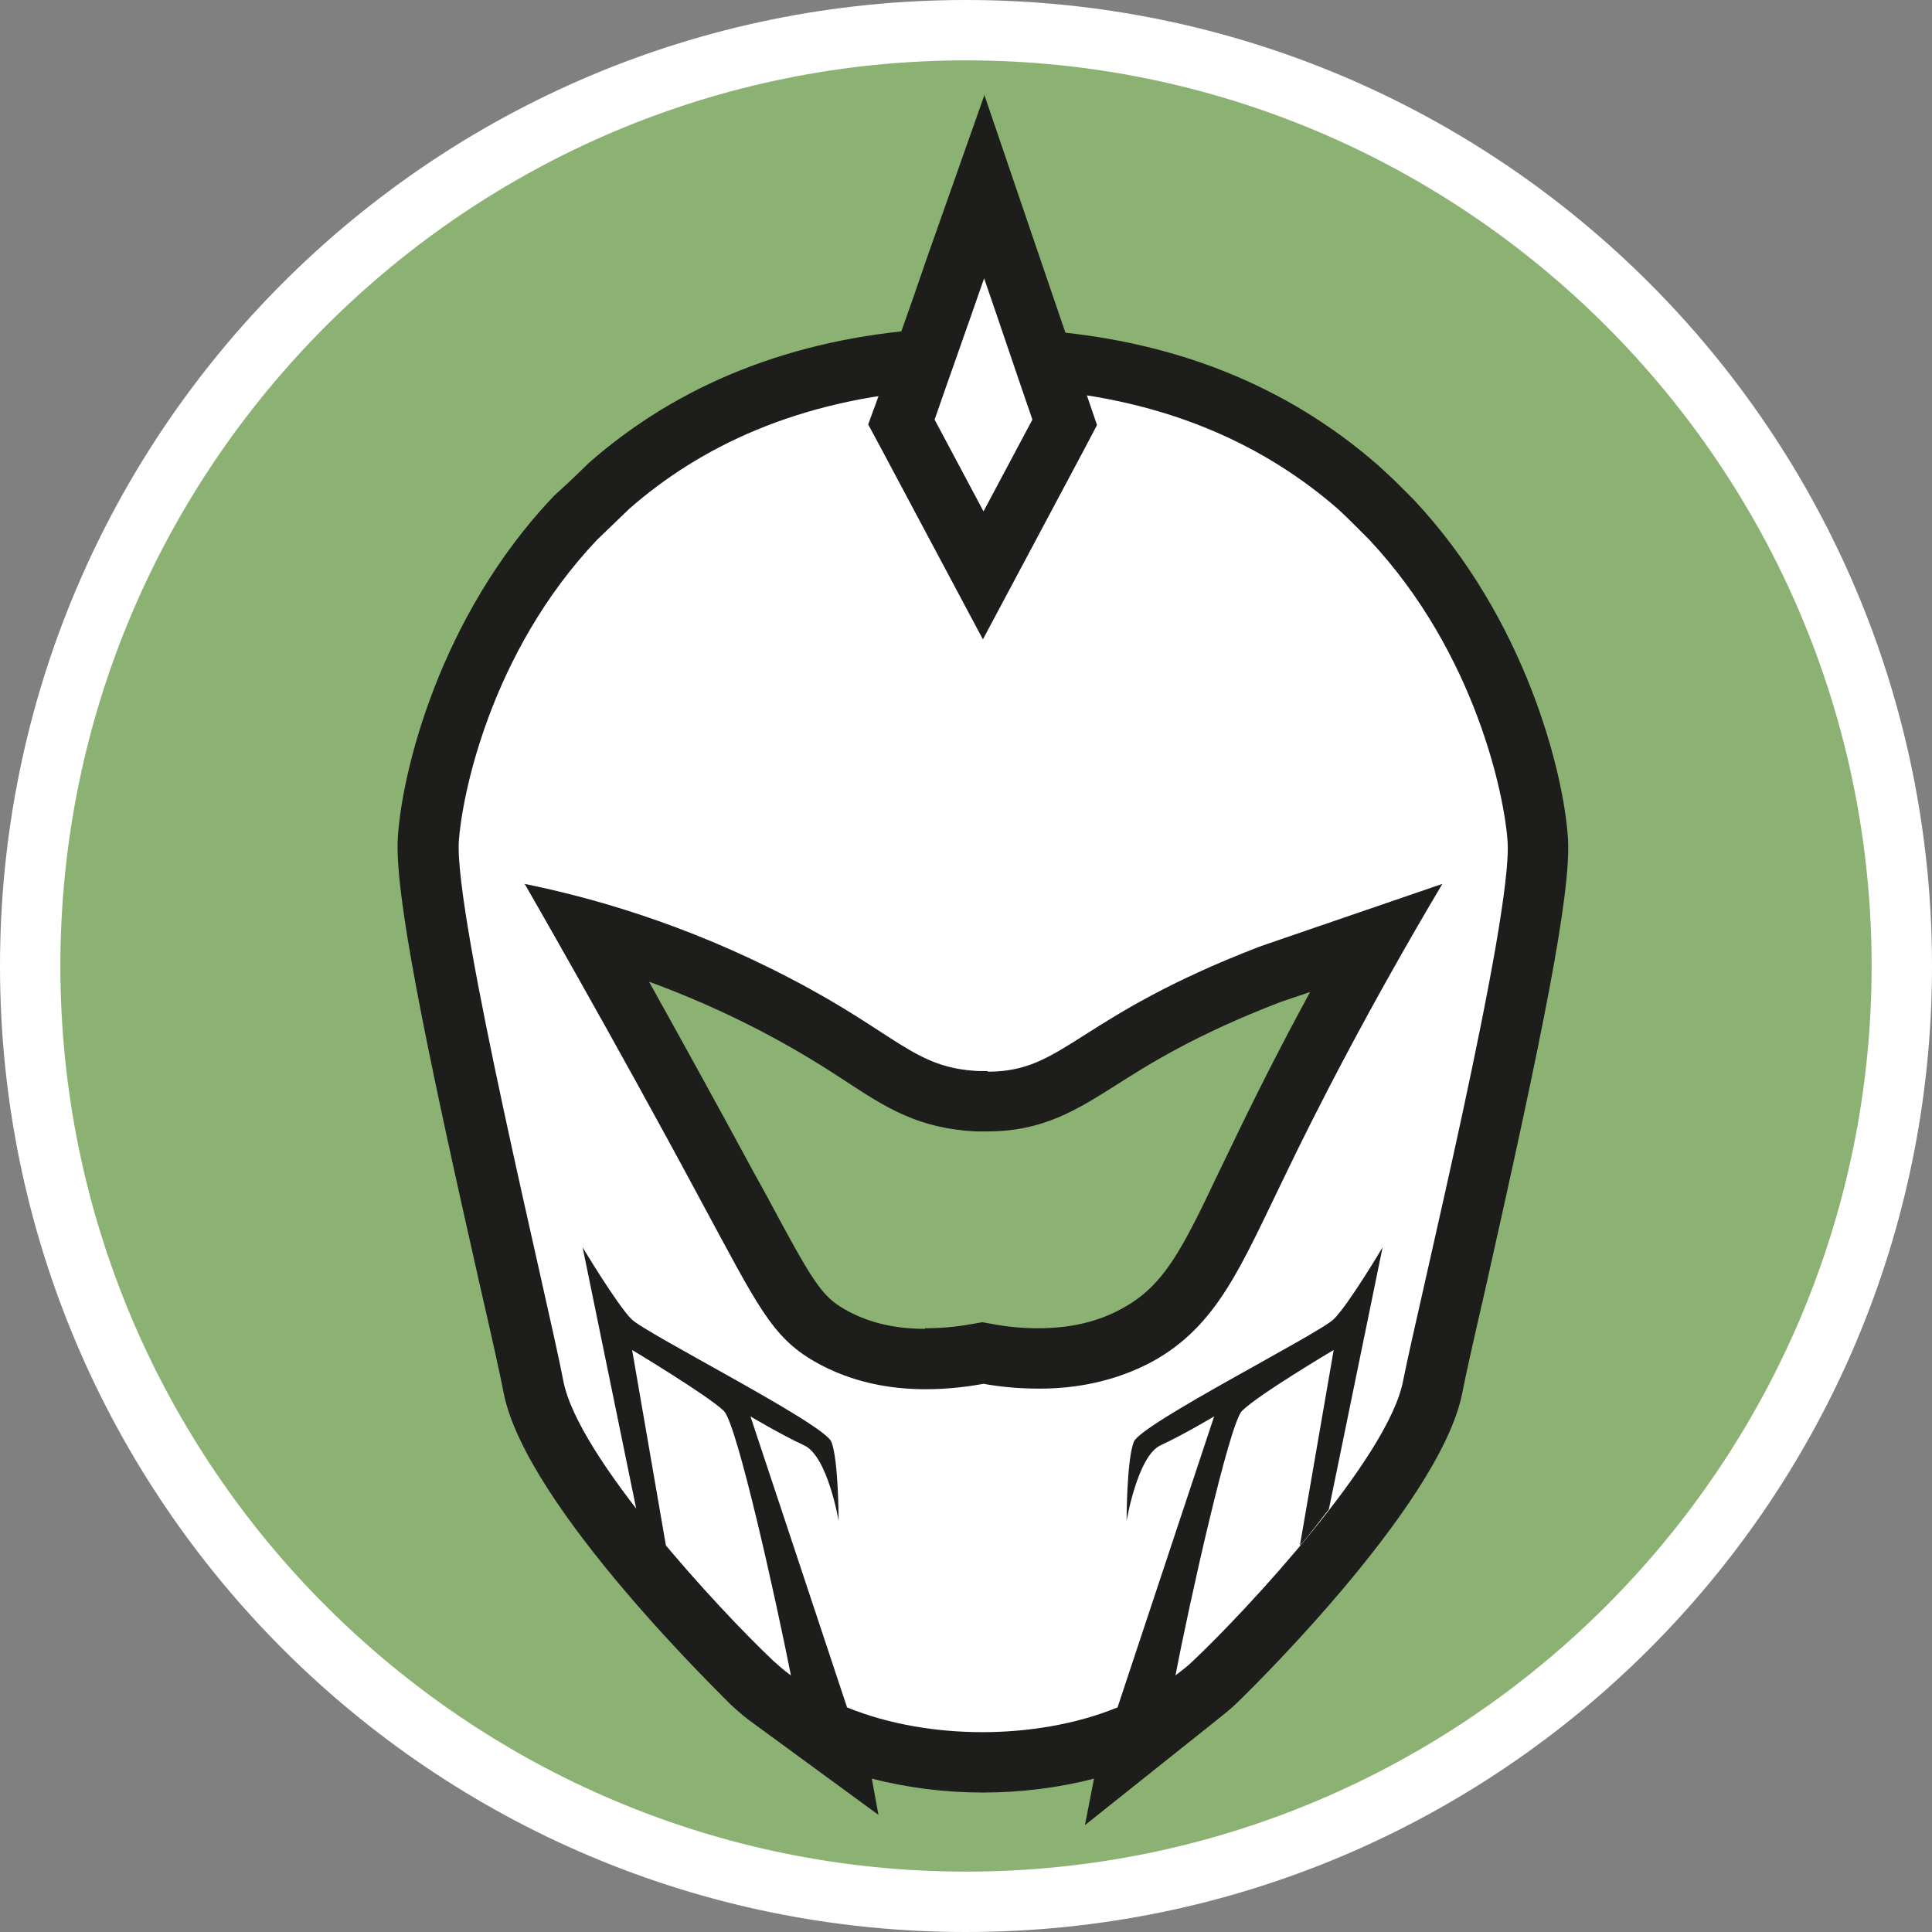
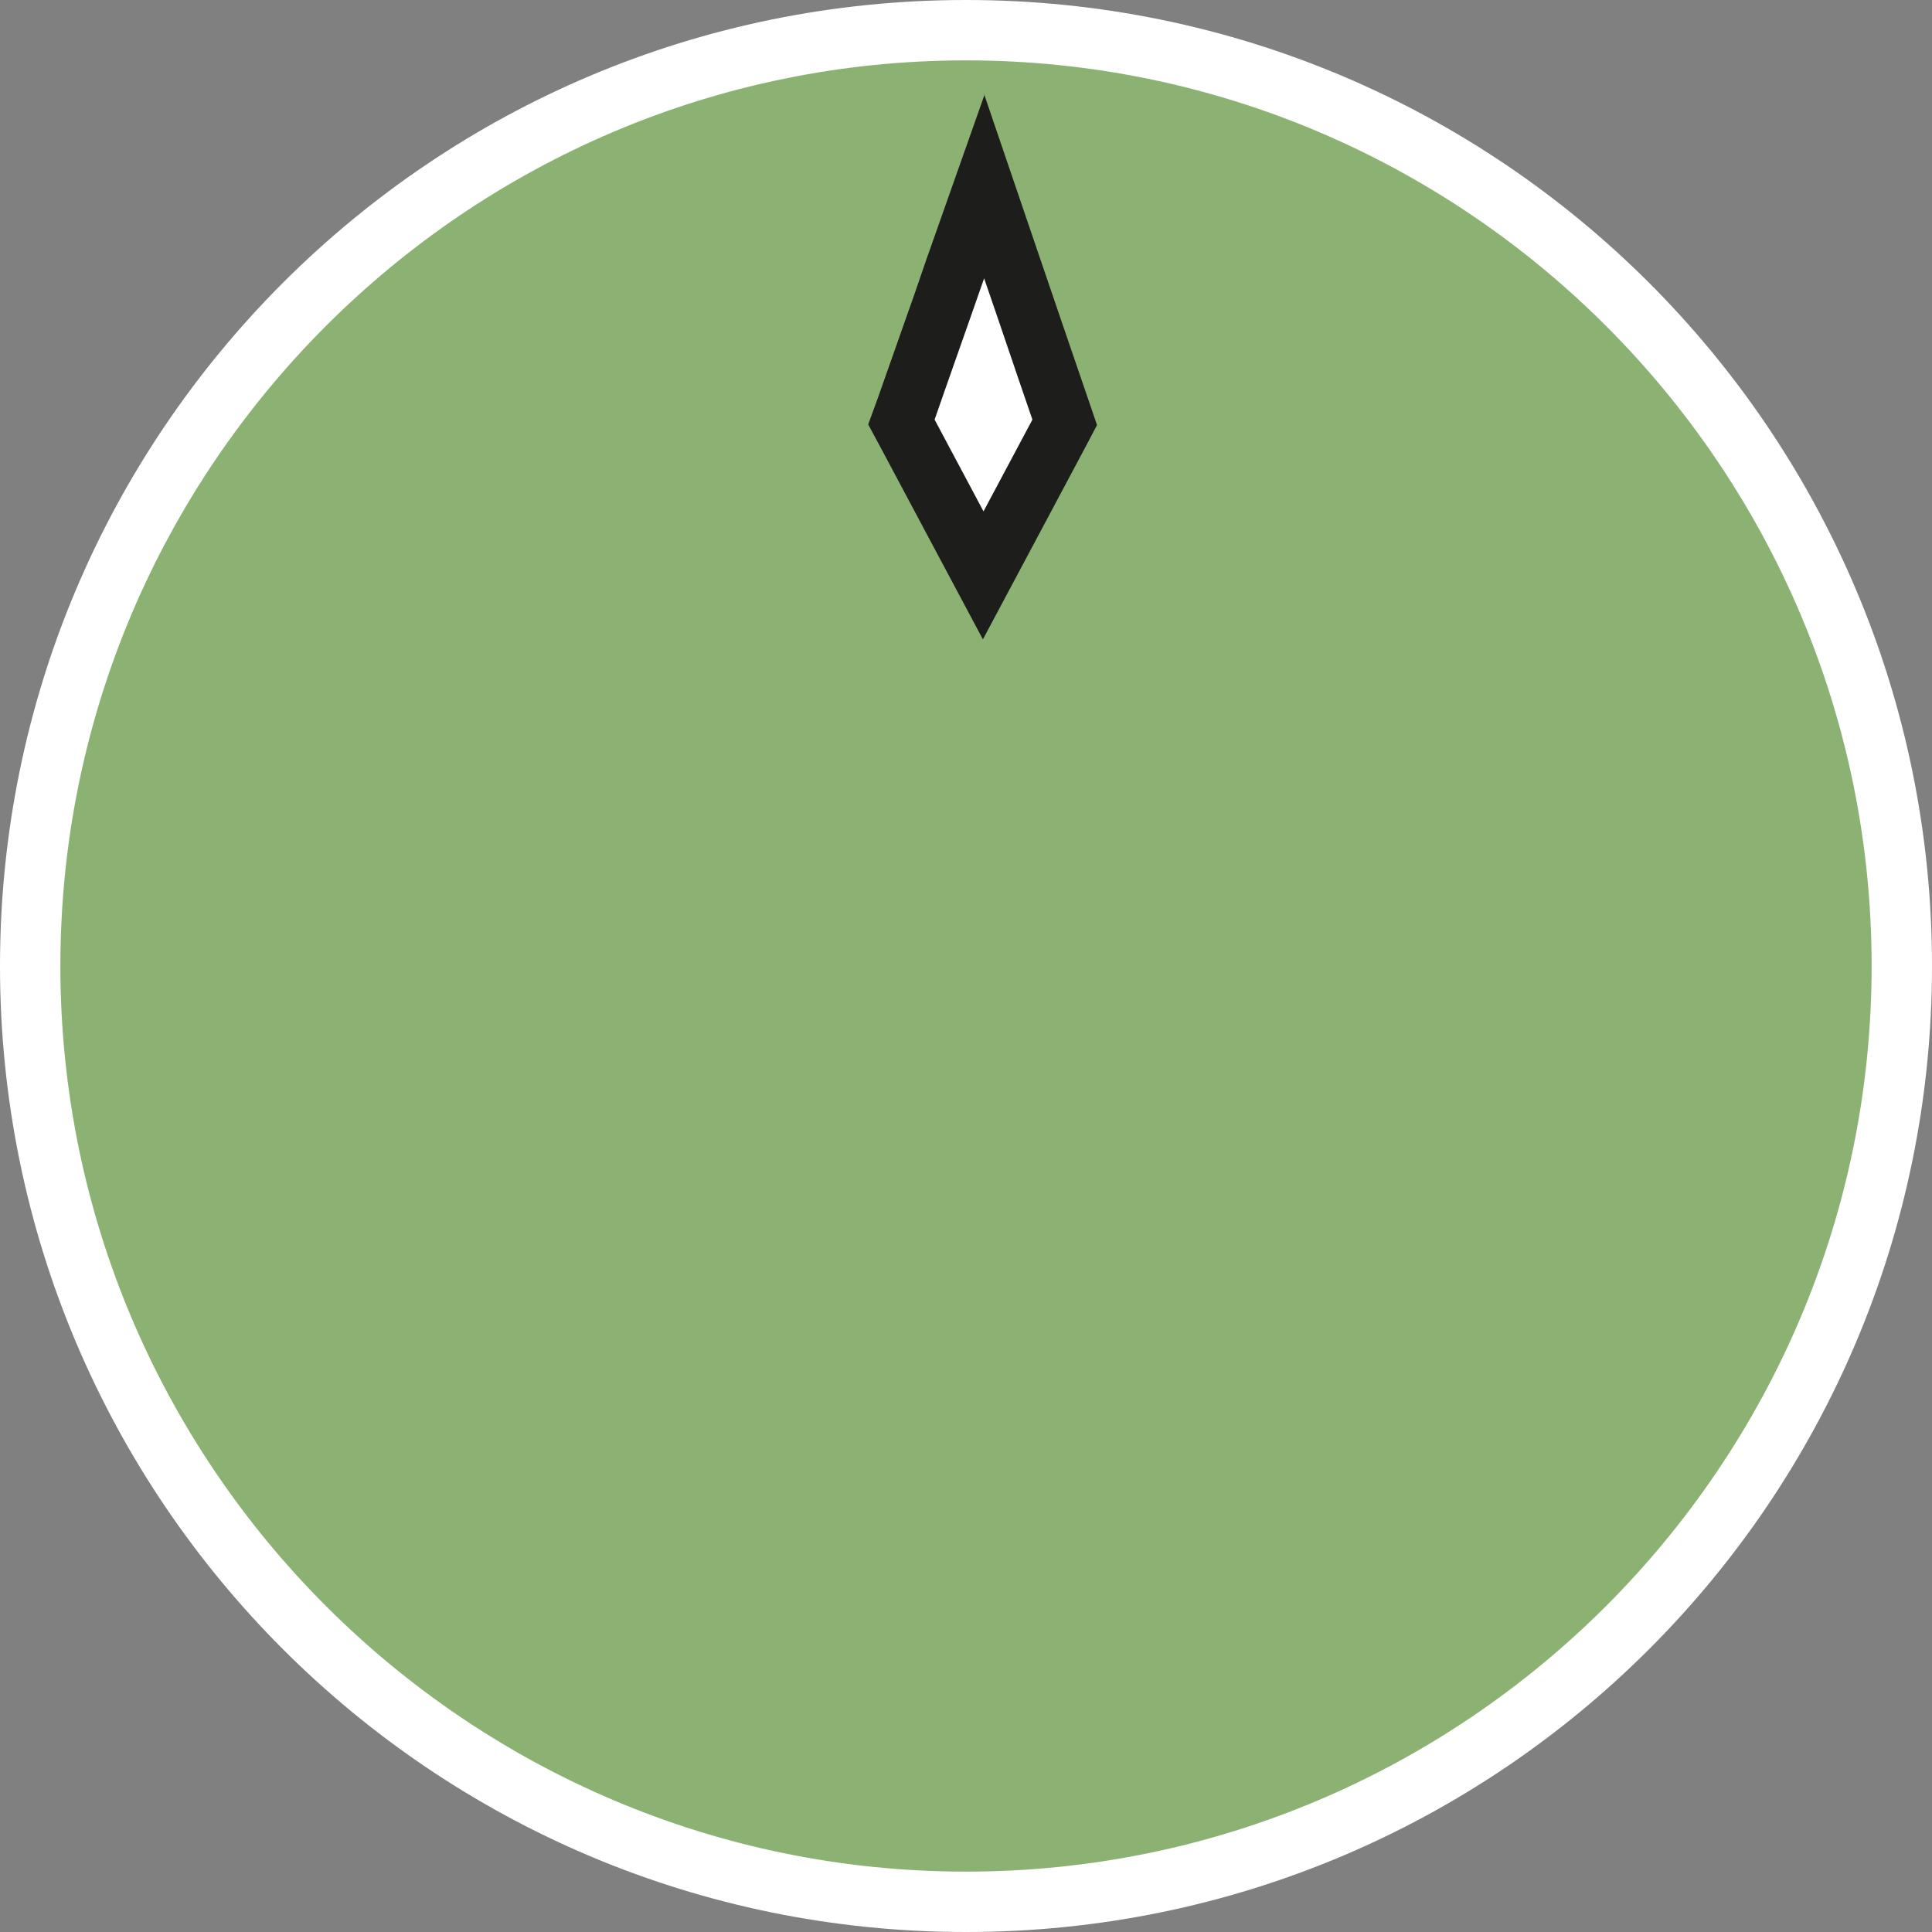
<svg xmlns="http://www.w3.org/2000/svg" id="uuid-6ada6567-edd7-4ea2-a1e9-2145e60b1168" width="32" height="32" viewBox="0 0 32 32">
  <rect x="0" y="0" width="32" height="32" fill="#808080" stroke="none" />
  <defs>
    <style>.uuid-b776953c-10f9-4aad-bfd1-c6affc387e36{fill:#1d1d1b;}.uuid-e9b5a0a0-b29c-415b-9080-ac518911e298{fill:#fff;}.uuid-a6d1f517-6025-4542-b73c-efa3ef6097d5{fill:#8cb273;}</style>
  </defs>
  <path class="uuid-a6d1f517-6025-4542-b73c-efa3ef6097d5" d="M16,31.5C7.45,31.5.5,24.55.5,16S7.45.5,16,.5s15.5,6.95,15.5,15.5-6.95,15.5-15.5,15.5Z" />
  <path class="uuid-e9b5a0a0-b29c-415b-9080-ac518911e298" d="M16,1c8.27,0,15,6.73,15,15s-6.73,15-15,15S1,24.27,1,16,7.73,1,16,1M16,0C7.16,0,0,7.16,0,16s7.16,16,16,16,16-7.16,16-16S24.84,0,16,0h0Z" />
-   <path class="uuid-e9b5a0a0-b29c-415b-9080-ac518911e298" d="M16.28,29.19c-.86,0-1.7-.16-2.43-.45l-.06-.03.03.18-1.02-.74c-.12-.08-.23-.18-.33-.28-.04-.04-3.31-3.2-3.63-4.92-.06-.31-.2-.94-.38-1.73-.75-3.33-1.42-6.39-1.36-7.34.06-1.01.65-3.42,2.42-5.3l.54-.53c1.42-1.26,3.21-1.96,5.33-2.12l.71-.05-.28,1.01.46.86.46-.86-.28-1.01.71.05c2.12.15,3.91.86,5.32,2.1.12.11.24.22.35.34l.2.2c1.77,1.89,2.36,4.3,2.43,5.31.06.94-.61,4.01-1.36,7.34-.18.79-.32,1.41-.38,1.72-.33,1.72-3.59,4.88-3.63,4.91-.1.09-.2.17-.3.25l-1.05.83.04-.25-.09.04c-.73.29-1.57.45-2.43.45ZM9.7,15.39c.56.99,1.46,2.58,2.35,4.26l.2.38c.78,1.46.97,1.79,1.48,2.09.45.26.98.39,1.59.39.27,0,.57-.03.87-.08l.09-.02h.09c.29.07.58.09.85.09.61,0,1.16-.13,1.63-.39.84-.47,1.2-1.22,1.79-2.46l.17-.35c.6-1.24,1.26-2.5,1.97-3.76-1.55.53-1.73.6-1.75.6-1.44.56-2.22,1.05-2.79,1.41-.63.4-1.09.69-1.88.69h-.17c-.81-.04-1.27-.34-1.9-.75-.36-.23-.81-.52-1.46-.86-.99-.52-2.04-.93-3.13-1.23Z" />
-   <path class="uuid-b776953c-10f9-4aad-bfd1-c6affc387e36" d="M17.13,6.45c2.24.16,3.86.96,5.03,1.98.11.1.22.21.33.32.07.07.13.13.19.19,1.77,1.89,2.24,4.26,2.29,4.99.09,1.26-1.48,7.67-1.73,8.94-.24,1.27-2.59,3.8-3.48,4.64-.09.09-.19.16-.29.24.23-1.21.89-4.16,1.1-4.38.27-.27,1.52-1.01,1.52-1.01l-.56,3.24c.17-.19.32-.4.48-.6l.89-4.34s-.57.96-.81,1.19c-.24.24-3.19,1.73-3.31,2.03-.12.3-.12,1.31-.12,1.31,0,0,.18-1.07.56-1.25.39-.18.89-.48.89-.48l-1.6,4.82c-.71.29-1.51.41-2.24.41s-1.53-.12-2.24-.41l-1.6-4.82s.5.3.89.48c.39.18.57,1.25.57,1.25,0,0,0-1.01-.12-1.31-.12-.3-3.07-1.79-3.31-2.03-.24-.24-.81-1.19-.81-1.19l.89,4.34c.16.21.32.41.49.6l-.56-3.24s1.25.75,1.52,1.01c.22.22.87,3.16,1.11,4.38-.1-.07-.2-.16-.29-.24-.89-.84-3.24-3.37-3.48-4.64-.24-1.27-1.81-7.68-1.73-8.94.05-.73.51-3.11,2.29-4.99.08-.08.17-.16.25-.24.09-.09.19-.18.28-.27,1.16-1.02,2.78-1.81,5.02-1.97l-.14.52.99,1.86.99-1.86-.14-.52M16.35,17.74s-.09,0-.14,0c-1.08-.05-1.35-.62-3.15-1.55-1.73-.9-3.29-1.33-4.37-1.55,0,0,1.45,2.51,2.92,5.25.94,1.74,1.17,2.25,1.88,2.66.61.35,1.26.46,1.84.46.36,0,.69-.04.96-.09.27.05.58.08.93.08.58,0,1.24-.11,1.87-.45,1.07-.59,1.46-1.57,2.17-3.03.57-1.19,1.43-2.86,2.63-4.88-2.92,1-3.03,1.04-3.03,1.04-3.04,1.17-3.23,2.07-4.49,2.07M15.79,5.35l.02.07-.45.03c-2.24.16-4.12.91-5.61,2.22l-.02.02-.02.02-.27.26-.25.23-.02.02-.02.02c-1.87,1.98-2.49,4.54-2.56,5.62-.06.91.43,3.33,1.37,7.48.18.78.32,1.41.38,1.72.36,1.9,3.74,5.14,3.77,5.18.13.12.26.23.39.32l2.05,1.5-.11-.6c.58.15,1.21.23,1.84.23s1.26-.08,1.84-.23l-.15.77,2.12-1.69.05-.04c.1-.08.2-.16.29-.24.05-.04,3.42-3.29,3.79-5.19.06-.31.2-.93.38-1.71.93-4.14,1.43-6.56,1.37-7.48-.07-1.07-.69-3.62-2.56-5.61-.08-.08-.15-.15-.22-.22-.12-.12-.24-.23-.36-.34-1.52-1.33-3.4-2.08-5.63-2.24l-.45-.03.02-.07-.47.03-.51-.04h0ZM15.32,22.01c-.52,0-.96-.11-1.34-.33-.38-.22-.53-.47-1.29-1.89l-.21-.38c-.62-1.15-1.23-2.25-1.73-3.15.63.23,1.24.5,1.84.81.63.33,1.07.61,1.42.84.67.44,1.2.78,2.15.83.07,0,.13,0,.19,0,.93,0,1.49-.36,2.14-.77.55-.35,1.31-.83,2.71-1.37,0,0,.09-.03.5-.17-.48.88-.93,1.77-1.35,2.65l-.17.35c-.61,1.29-.91,1.87-1.59,2.24-.39.22-.86.33-1.39.33-.24,0-.5-.02-.76-.07l-.17-.03-.17.03c-.27.05-.54.07-.78.07h0Z" />
  <polygon class="uuid-e9b5a0a0-b29c-415b-9080-ac518911e298" points="14.93 6.99 16.31 3.09 17.64 6.99 16.28 9.53 14.93 6.99" />
  <path class="uuid-b776953c-10f9-4aad-bfd1-c6affc387e36" d="M16.3,4.61c.27.78.53,1.56.8,2.34l-.81,1.52-.81-1.52c.27-.78.55-1.56.82-2.34M16.31,1.56l-.96,2.72-.21.61-.61,1.73-.15.41.21.39.81,1.52.88,1.65.88-1.65.81-1.52.2-.38-.14-.41-.37-1.08-.43-1.26-.93-2.73h0Z" />
</svg>